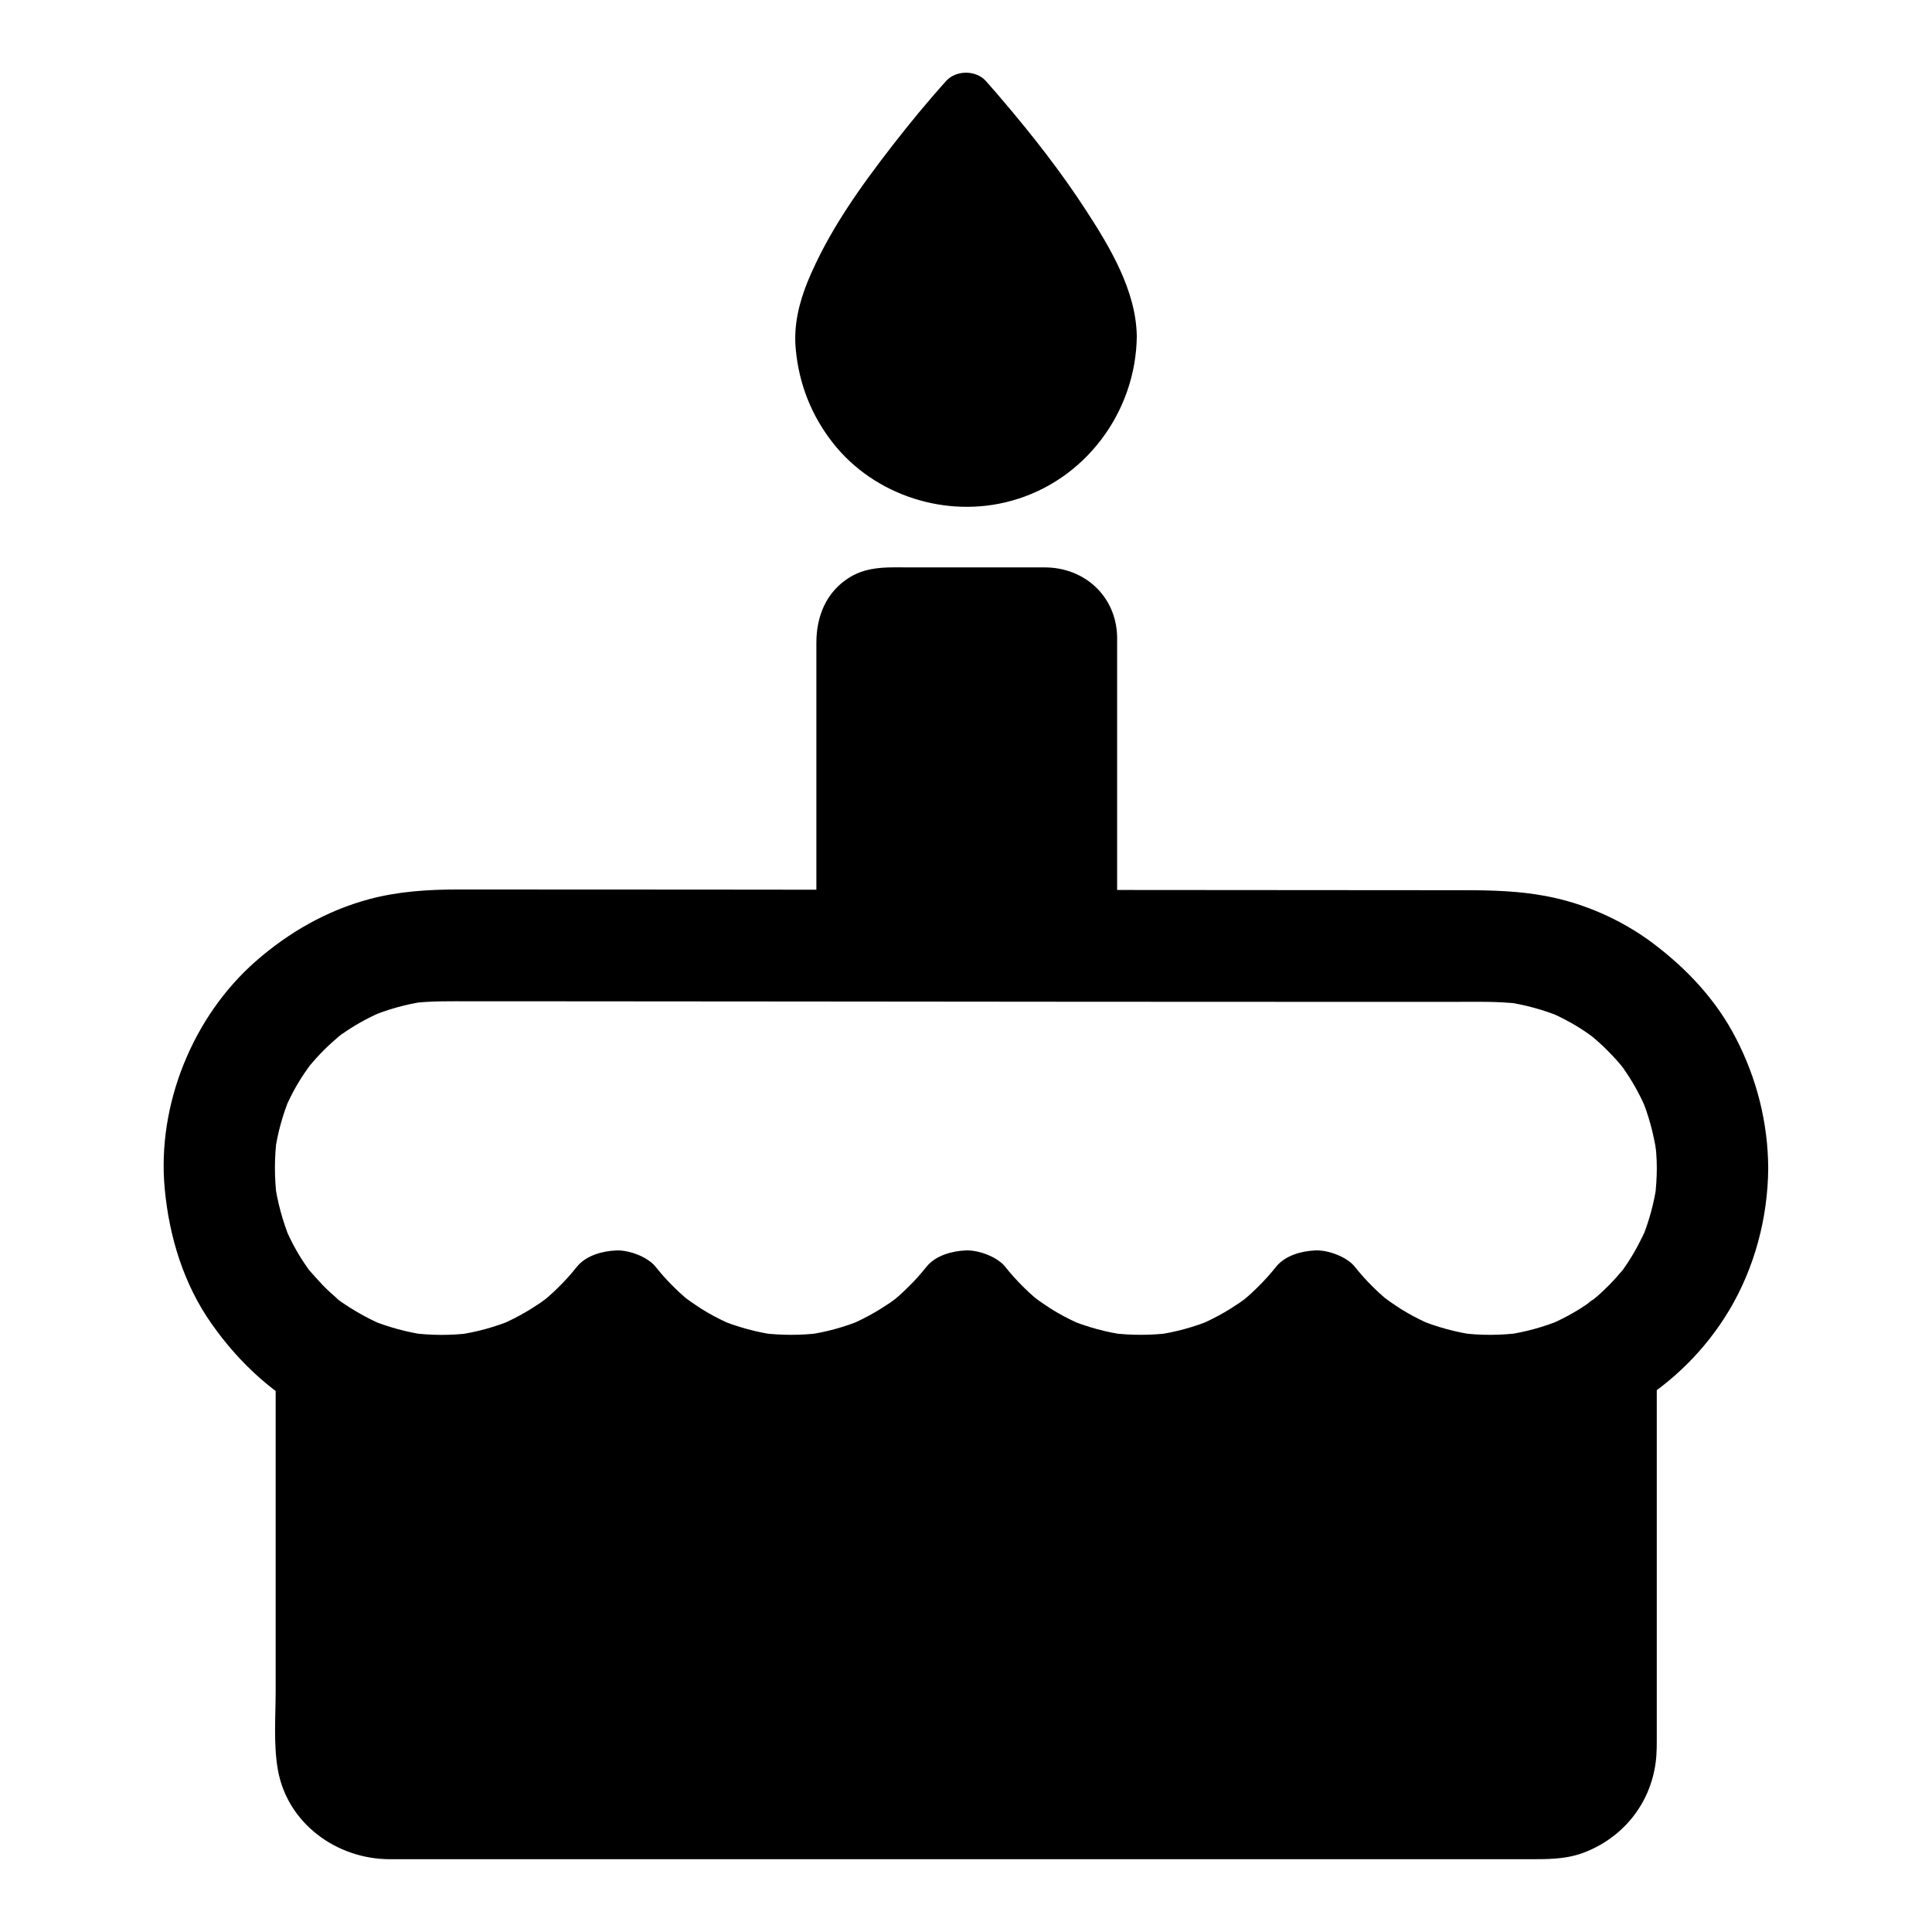
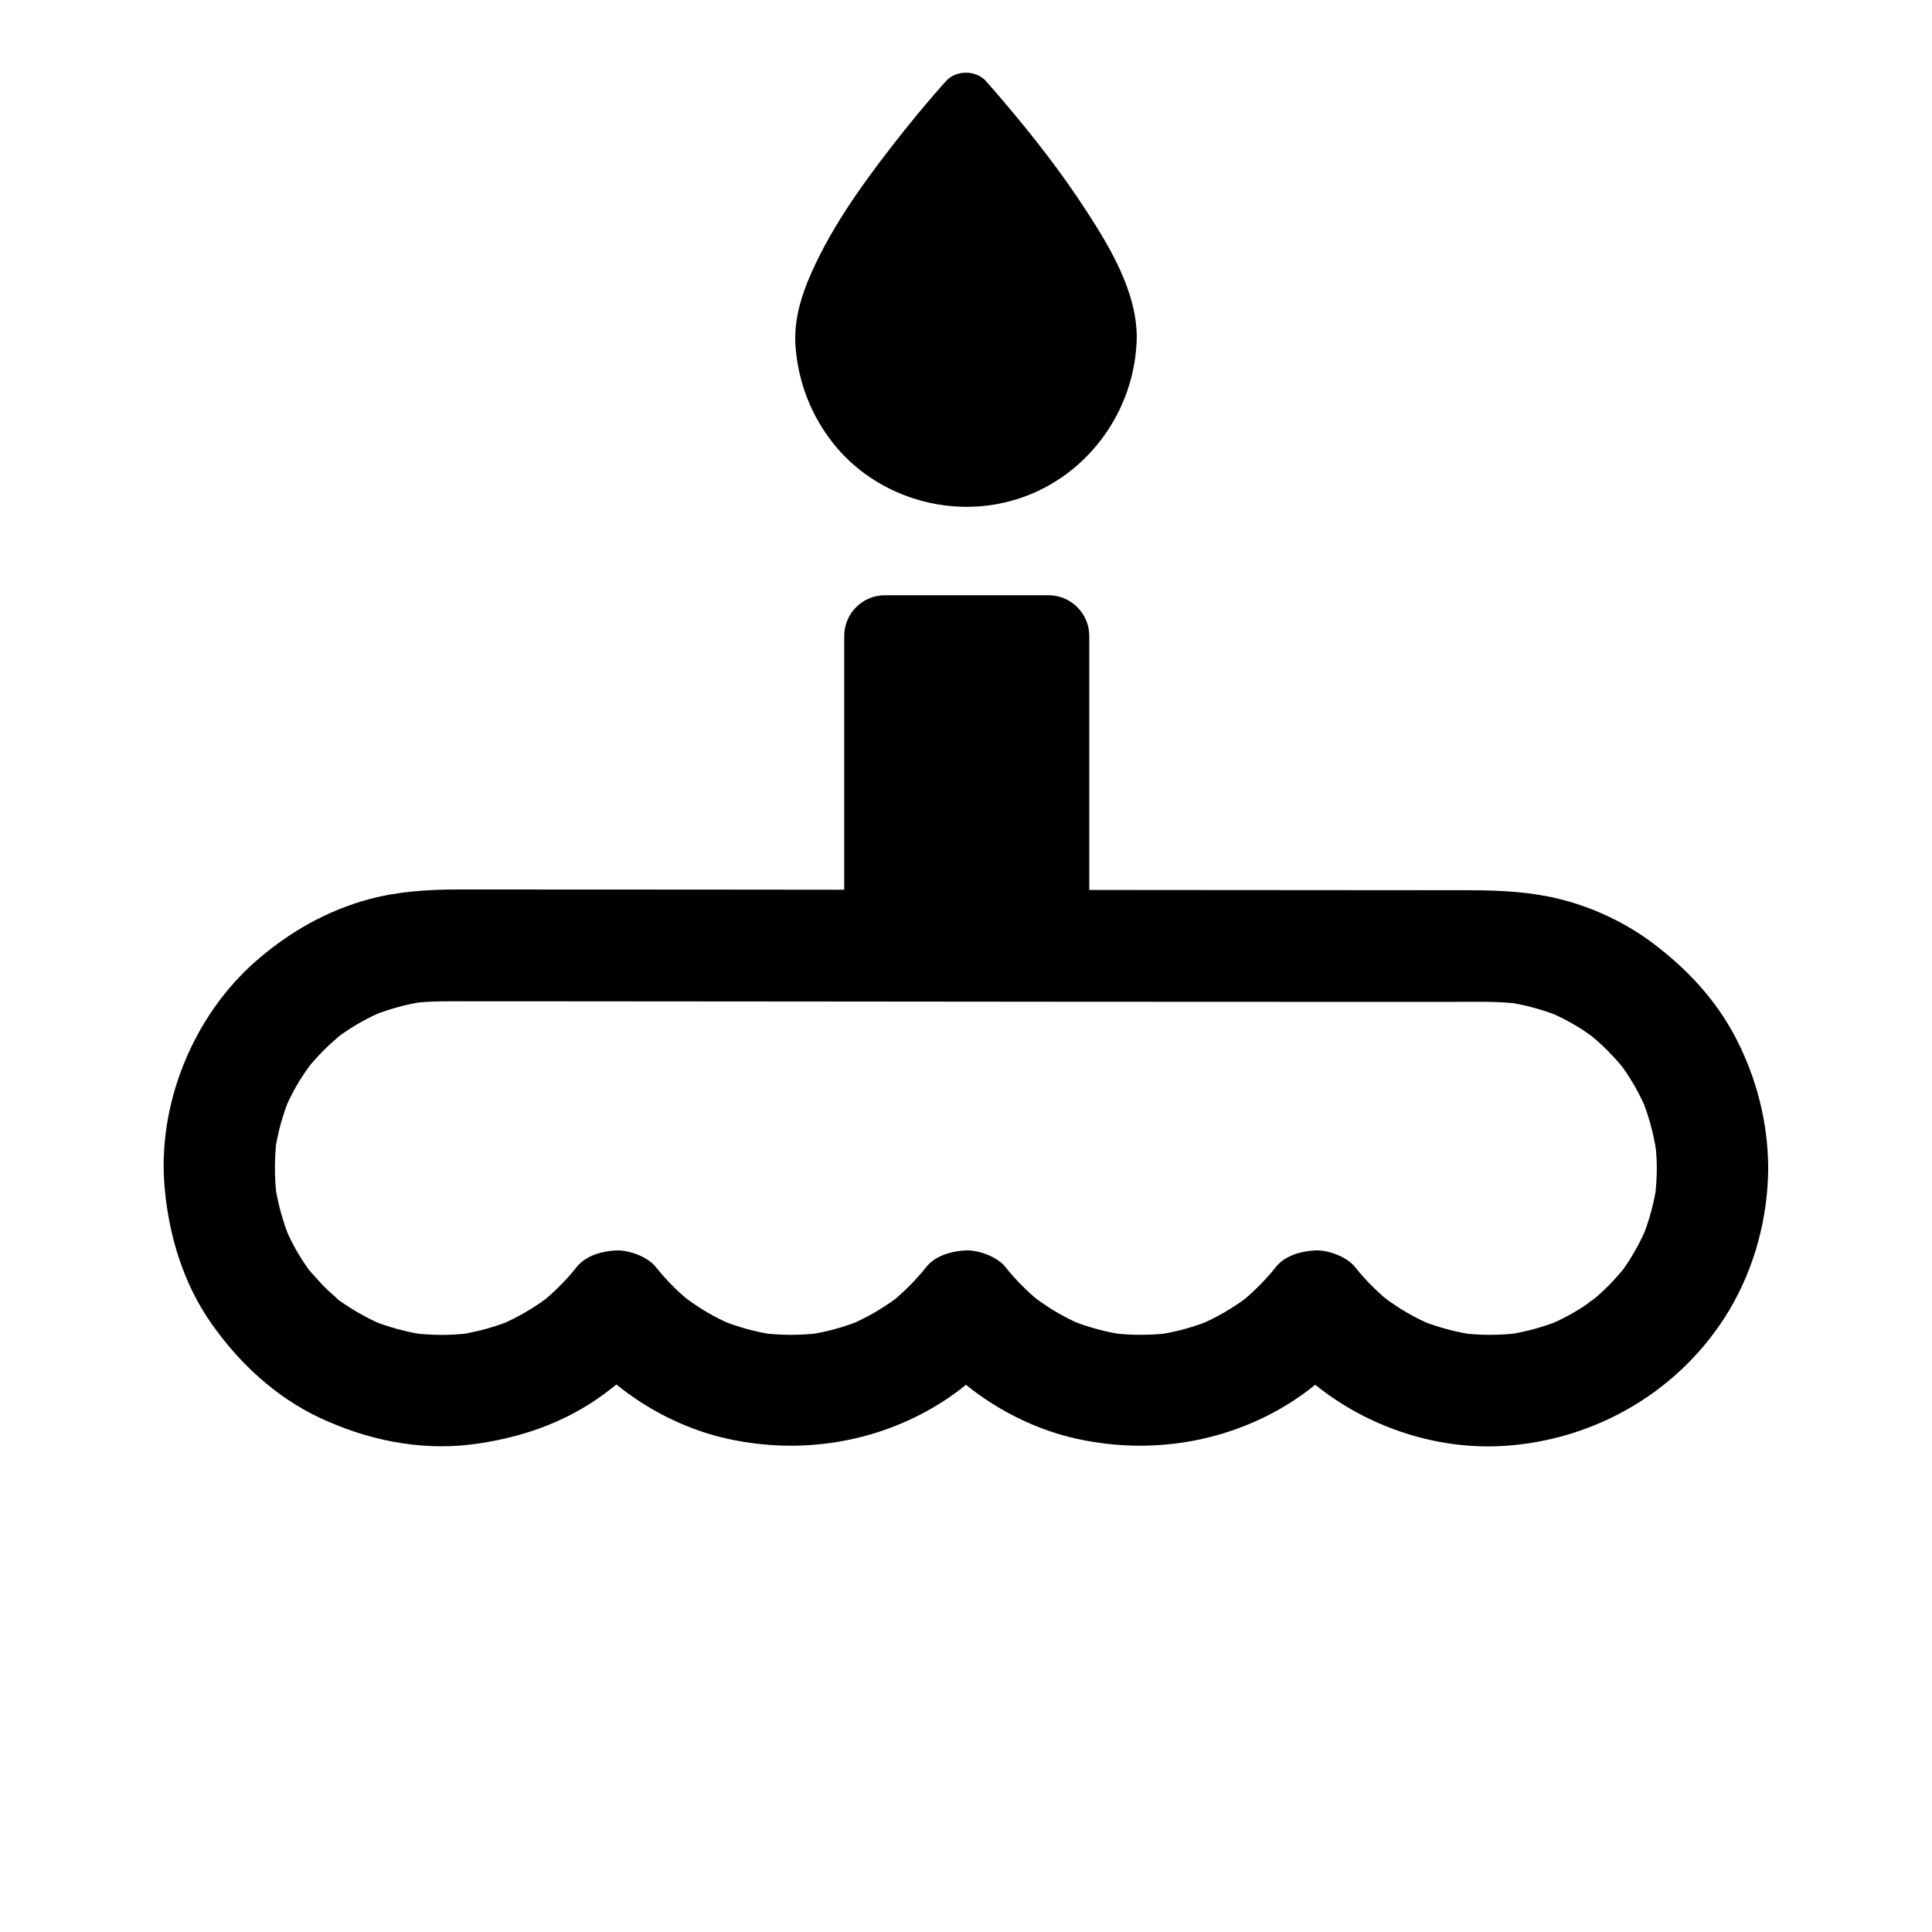
<svg xmlns="http://www.w3.org/2000/svg" fill="#000000" width="800px" height="800px" version="1.1" viewBox="144 144 512 512">
  <g>
-     <path d="m575.84 499.68v107.8c0 12.102-9.789 21.895-21.895 21.895h-307.5c-12.102 0-21.895-9.789-21.895-21.895v-107.85c9.84 8.07 22.781 12.891 36.754 12.891 18.746 0 35.426-8.758 46.25-22.387 10.824 13.629 27.504 22.387 46.25 22.387 18.746 0 35.426-8.758 46.25-22.387 10.824 13.629 27.504 22.387 46.25 22.387 18.746 0 35.473-8.758 46.25-22.387 10.824 13.629 27.602 22.387 46.348 22.387 13.91 0.051 26.605-4.773 36.938-12.84z" />
-     <path d="m568.46 499.68v54.168 37.293c0 5.656 0.195 11.414 0 17.074 0 0.195-0.246 2.41 0 0.688-0.051 0.441-0.148 0.887-0.246 1.277-0.246 1.082-0.543 2.117-0.934 3.102 0.492-1.426-0.641 1.23-0.934 1.672-0.297 0.441-0.59 0.887-0.887 1.328-0.297 0.441-0.246 0.344 0.195-0.246-0.246 0.344-0.543 0.641-0.836 0.984-0.738 0.789-1.477 1.523-2.312 2.164 1.031-0.887 0.195-0.148-0.051 0-0.543 0.344-1.082 0.688-1.625 0.984-0.395 0.195-0.738 0.395-1.133 0.59-1.723 0.934 1.277-0.297-0.641 0.246-1.18 0.344-2.312 0.688-3.492 0.887-1.18 0.195 1.723 0-0.344 0 1.23 0-2.609 0.051-1.379 0.051h-0.051-0.246-1.133-12.203-53.922-76.406-78.867-61.203-17.711-4.527-1.031-0.195-0.051c-0.688 0-1.328-0.051-2.016-0.098 1.328 0.098-0.148-0.051-0.641-0.148-1.082-0.246-2.117-0.543-3.102-0.934 1.379 0.492 0.051 0-0.297-0.148-0.441-0.246-0.934-0.492-1.379-0.789-0.344-0.195-0.688-0.441-1.082-0.688-1.672-1.031 0.887 0.934-0.543-0.395-0.934-0.887-1.82-1.723-2.656-2.707 0.934 1.18-0.59-0.984-0.836-1.379-0.246-0.441-0.492-0.934-0.738-1.426-0.934-1.77 0.246 0.836-0.148-0.297-0.344-1.031-0.641-2.066-0.887-3.148-0.098-0.395-0.148-1.82-0.098-0.344-0.051-0.688-0.098-1.328-0.098-2.016v-4.723-29.719-69.078-4.379c-4.184 1.723-8.414 3.492-12.594 5.215 14.27 11.562 32.473 16.875 50.727 14.414 16.629-2.215 32.129-10.773 42.656-23.91h-10.43c19.875 24.746 55.891 31.539 83.59 16.285 7.379-4.082 14.07-9.691 19.336-16.234h-10.43c19.875 24.746 55.891 31.488 83.641 16.285 7.379-4.082 14.07-9.691 19.336-16.234h-10.43c10.281 12.793 25.535 21.5 41.82 23.762 17.859 2.508 36.062-2.066 50.43-13.137 3.148-2.41 4.82-6.348 2.656-10.086-1.82-3.102-6.938-5.117-10.086-2.656-3.102 2.41-6.394 4.527-9.891 6.348-0.688 0.344-1.426 0.688-2.117 1.031-0.492 0.195-0.934 0.441-1.426 0.641 0.543-0.246 0.395-0.195-0.441 0.148-1.723 0.641-3.492 1.23-5.266 1.77-4.231 1.18-6.887 1.625-10.773 1.871-1.871 0.098-3.789 0.098-5.707 0.051-0.789-0.051-1.574-0.098-2.363-0.148-0.246 0-3.102-0.344-1.871-0.148-3.492-0.492-6.988-1.328-10.332-2.461-0.934-0.297-1.871-0.688-2.805-1.031-0.836-0.344-0.934-0.395-0.297-0.098-0.344-0.148-0.688-0.297-1.031-0.441-1.672-0.789-3.344-1.625-4.922-2.559-5.805-3.394-10.43-7.379-15.105-13.234-2.312-2.902-8.117-2.856-10.43 0-2.016 2.461-4.133 4.82-6.496 6.988-0.934 0.836-2.754 2.363-3.199 2.707-0.543 0.395-2.609 1.82-3.789 2.559-1.379 0.836-2.754 1.625-4.184 2.363-0.641 0.344-1.328 0.688-2.016 0.984-0.344 0.148-0.688 0.297-1.031 0.441-1.133 0.492 0.887-0.344-0.297 0.148-3.148 1.277-6.394 2.262-9.691 2.953-0.738 0.148-1.477 0.297-2.262 0.441-0.395 0.051-0.738 0.148-1.133 0.195-1.277 0.195 0.934-0.098-0.344 0.051-1.672 0.195-3.344 0.297-5.066 0.344-1.723 0.051-3.394 0-5.117-0.098-0.789-0.051-1.574-0.098-2.312-0.195-0.148 0-1.723-0.195-0.934-0.098 0.59 0.098-0.789-0.148-0.934-0.148-3.246-0.543-6.445-1.328-9.543-2.41-3.102-1.082-4.723-1.77-8.07-3.691-1.625-0.887-3.148-1.918-4.676-2.953-0.297-0.195-1.969-1.426-1.18-0.836-0.688-0.543-1.328-1.082-1.969-1.625-2.902-2.461-5.512-5.215-7.871-8.168-2.312-2.902-8.117-2.856-10.43 0-2.016 2.461-4.133 4.82-6.496 6.988-0.934 0.836-2.754 2.41-3.199 2.707-0.543 0.395-2.609 1.82-3.789 2.559-1.379 0.836-2.754 1.625-4.184 2.363-0.641 0.344-1.328 0.688-2.016 0.984-0.344 0.148-0.688 0.297-1.031 0.441-1.133 0.492 0.887-0.344-0.297 0.148-3.148 1.277-6.394 2.262-9.691 2.953-0.738 0.148-1.477 0.297-2.262 0.441-0.395 0.051-0.738 0.148-1.133 0.195-1.277 0.195 0.934-0.098-0.344 0.051-1.672 0.195-3.344 0.297-5.066 0.344-1.723 0.051-3.394 0-5.117-0.098-0.789-0.051-1.574-0.098-2.312-0.195-0.148 0-1.723-0.195-0.934-0.098 0.59 0.098-0.789-0.148-0.934-0.148-3.246-0.543-6.445-1.328-9.543-2.41-3.102-1.082-4.676-1.77-8.07-3.691-1.625-0.887-3.148-1.918-4.676-2.953-0.297-0.195-1.969-1.426-1.18-0.836-0.688-0.543-1.328-1.082-1.969-1.625-2.902-2.461-5.512-5.215-7.871-8.168-2.312-2.902-8.117-2.856-10.43 0-4.676 5.856-9.199 9.789-15.055 13.234-1.477 0.887-3 1.672-4.574 2.41-0.441 0.195-0.887 0.395-1.328 0.641 0.641-0.246 0.543-0.195-0.297 0.098-0.688 0.246-1.379 0.543-2.117 0.789-3.445 1.23-7.035 2.117-10.629 2.656-5.758 0.887-13.973 0.395-20.367-1.328-1.77-0.492-3.543-1.031-5.312-1.672-0.492-0.195-0.984-0.395-1.477-0.59 0.543 0.246 0.395 0.195-0.395-0.195-0.688-0.344-1.426-0.641-2.117-1.031-1.625-0.836-3.199-1.723-4.723-2.656-0.887-0.543-1.723-1.133-2.559-1.723-0.395-0.297-0.836-0.59-1.23-0.887 0.492 0.395 0.395 0.297-0.297-0.246-2.363-1.918-5.117-2.805-8.07-1.523-2.656 1.18-4.527 3.738-4.527 6.742v55.645 36.898c0 6.789-0.59 13.922 0.543 20.613 2.41 14.414 15.598 23.961 29.719 23.961h11.512 53.922 77.441 79.754 61.551 17.27c5.019 0 9.938 0.098 14.762-1.672 10.43-3.887 17.762-12.84 19.238-23.91 0.344-2.508 0.297-4.969 0.297-7.477v-29.227-70.16-4.625c0-3.836-3.394-7.578-7.379-7.379-3.887 0.234-7.231 3.285-7.231 7.418z" />
    <path d="m583.07 453.62c0 2.609-0.195 5.164-0.492 7.773 0.195-1.328 0.344-2.609 0.543-3.938-0.738 5.266-2.117 10.332-4.133 15.203 0.492-1.18 0.984-2.363 1.477-3.543-1.477 3.394-3.199 6.641-5.215 9.691-0.543 0.836-1.133 1.625-1.672 2.41-1.477 2.066 2.312-2.754 0.492-0.688-1.18 1.379-2.363 2.754-3.691 4.082-1.277 1.277-2.609 2.559-4.035 3.691-0.887 0.738-2.902 1.871 0.641-0.441-0.887 0.543-1.672 1.23-2.508 1.82-3.246 2.215-6.691 4.035-10.281 5.559 1.18-0.492 2.363-0.984 3.543-1.477-4.676 1.918-9.543 3.246-14.562 3.984 1.328-0.195 2.609-0.344 3.938-0.543-5.312 0.688-10.676 0.738-15.988 0.051 1.328 0.195 2.609 0.344 3.938 0.543-5.266-0.738-10.383-2.117-15.301-4.184 1.18 0.492 2.363 0.984 3.543 1.477-2.262-0.984-4.477-2.066-6.641-3.344-0.934-0.543-1.918-1.133-2.805-1.77-0.492-0.344-1.031-0.688-1.523-1.031-0.492-0.344-2.363-1.77-0.297-0.148 2.117 1.672 0.098 0.051-0.246-0.195-0.395-0.297-0.738-0.641-1.133-0.934-0.934-0.789-1.82-1.625-2.707-2.508-1.77-1.723-3.394-3.543-4.922-5.461-2.117-2.656-7.133-4.477-10.43-4.328-3.641 0.148-8.02 1.328-10.43 4.328-1.523 1.918-3.148 3.738-4.922 5.461-0.789 0.789-1.574 1.523-2.41 2.262-0.441 0.395-0.934 0.789-1.379 1.18-0.441 0.395-2.312 1.82-0.246 0.195 2.117-1.672 0.098-0.098-0.297 0.148-0.395 0.297-0.789 0.543-1.23 0.836-1.031 0.688-2.066 1.328-3.148 1.969-2.117 1.23-4.379 2.363-6.641 3.344 1.18-0.492 2.363-0.984 3.543-1.477-4.922 2.066-9.988 3.445-15.301 4.184 1.328-0.195 2.609-0.344 3.938-0.543-5.164 0.641-10.383 0.641-15.598 0 1.328 0.195 2.609 0.344 3.938 0.543-5.266-0.738-10.383-2.117-15.301-4.184 1.18 0.492 2.363 0.984 3.543 1.477-2.262-0.984-4.477-2.066-6.641-3.344-0.934-0.543-1.918-1.133-2.805-1.77-0.492-0.344-1.031-0.688-1.523-1.031-0.492-0.344-2.363-1.77-0.297-0.148 2.117 1.672 0.098 0.051-0.246-0.195-0.395-0.297-0.738-0.641-1.133-0.934-0.934-0.789-1.82-1.625-2.707-2.508-1.77-1.723-3.394-3.543-4.922-5.461-2.117-2.656-7.133-4.477-10.43-4.328-3.641 0.148-8.02 1.328-10.43 4.328-1.523 1.918-3.148 3.738-4.922 5.461-0.789 0.789-1.574 1.523-2.41 2.262-0.441 0.395-0.934 0.789-1.379 1.18-0.441 0.395-2.312 1.82-0.246 0.195 2.117-1.672 0.098-0.098-0.297 0.148-0.395 0.297-0.789 0.543-1.23 0.836-1.031 0.688-2.066 1.328-3.148 1.969-2.117 1.23-4.379 2.363-6.641 3.344 1.18-0.492 2.363-0.984 3.543-1.477-4.922 2.066-9.988 3.445-15.301 4.184 1.328-0.195 2.609-0.344 3.938-0.543-5.164 0.641-10.383 0.641-15.598 0 1.328 0.195 2.609 0.344 3.938 0.543-5.266-0.738-10.383-2.117-15.301-4.184 1.18 0.492 2.363 0.984 3.543 1.477-2.262-0.984-4.477-2.066-6.641-3.344-0.934-0.543-1.918-1.133-2.805-1.77-0.492-0.344-1.031-0.688-1.523-1.031s-2.363-1.77-0.297-0.148c2.117 1.672 0.098 0.051-0.246-0.195-0.395-0.297-0.738-0.641-1.133-0.934-0.934-0.789-1.82-1.625-2.707-2.508-1.77-1.723-3.394-3.543-4.922-5.461-2.117-2.656-7.133-4.477-10.43-4.328-3.641 0.148-8.02 1.328-10.43 4.328-1.523 1.918-3.148 3.738-4.922 5.461-0.789 0.789-1.574 1.523-2.41 2.262-0.441 0.395-0.934 0.789-1.379 1.18-0.441 0.395-2.312 1.82-0.246 0.195 2.117-1.672 0.098-0.098-0.297 0.148-0.395 0.297-0.789 0.543-1.23 0.836-1.031 0.688-2.066 1.328-3.148 1.969-2.117 1.23-4.379 2.363-6.641 3.344 1.18-0.492 2.363-0.984 3.543-1.477-4.922 2.066-10.035 3.445-15.301 4.184 1.328-0.195 2.609-0.344 3.938-0.543-5.312 0.688-10.676 0.641-15.988-0.051 1.328 0.195 2.609 0.344 3.938 0.543-5.019-0.738-9.891-2.066-14.562-3.984 1.18 0.492 2.363 0.984 3.543 1.477-3.59-1.523-7.035-3.394-10.281-5.559-0.836-0.59-1.77-1.133-2.508-1.82 0.59 0.441 1.18 0.887 1.77 1.379-0.395-0.297-0.738-0.59-1.133-0.934-1.379-1.18-2.754-2.41-4.035-3.738-1.277-1.328-2.461-2.707-3.691-4.082-1.82-2.117 2.117 2.953 0.492 0.688-0.543-0.789-1.133-1.574-1.672-2.41-2.066-3.051-3.789-6.348-5.215-9.742 0.492 1.18 0.984 2.363 1.477 3.543-2.016-4.871-3.394-9.988-4.133-15.203 0.195 1.328 0.344 2.609 0.543 3.938-0.641-5.312-0.641-10.629 0.051-15.941-0.195 1.328-0.344 2.609-0.543 3.938 0.738-5.066 2.066-9.938 4.035-14.66-0.492 1.18-0.984 2.363-1.477 3.543 1.426-3.394 3.148-6.641 5.215-9.691 0.543-0.789 1.082-1.574 1.672-2.363 1.672-2.363-2.215 2.656-0.344 0.441 1.23-1.477 2.508-2.902 3.887-4.281 1.277-1.277 2.656-2.508 4.035-3.691 0.148-0.098 0.836-0.836 0.984-0.789 0 0-3.102 2.312-1.477 1.133 0.789-0.543 1.574-1.133 2.363-1.672 3.148-2.117 6.496-3.887 9.988-5.363-1.18 0.492-2.363 0.984-3.543 1.477 4.723-1.969 9.594-3.297 14.66-4.035-1.328 0.195-2.609 0.344-3.938 0.543 5.266-0.688 10.629-0.543 15.941-0.543h20.859c22.336 0 44.723 0.051 67.059 0.051 48.855 0.051 97.711 0.098 146.62 0.098h25.586c5.953 0 12.004-0.195 17.957 0.543-1.328-0.195-2.609-0.344-3.938-0.543 5.066 0.738 9.938 2.066 14.66 3.984-1.18-0.492-2.363-0.984-3.543-1.477 3.394 1.426 6.641 3.148 9.691 5.164 0.789 0.543 1.574 1.082 2.363 1.672 2.363 1.672-2.656-2.215-0.441-0.344 1.477 1.23 2.902 2.508 4.281 3.887 1.277 1.277 2.508 2.609 3.691 4.035 0.098 0.098 0.836 0.887 0.789 0.984 0 0-2.312-3.102-1.133-1.477 0.543 0.789 1.133 1.574 1.672 2.363 2.117 3.148 3.887 6.496 5.363 9.938-0.492-1.18-0.984-2.363-1.477-3.543 1.969 4.723 3.297 9.594 4.035 14.613-0.195-1.328-0.344-2.609-0.543-3.938 0.48 2.793 0.676 5.5 0.676 8.254 0.051 7.723 6.742 15.105 14.762 14.762 7.969-0.344 14.809-6.496 14.762-14.762-0.051-12.004-3-23.715-8.512-34.391-5.215-10.184-13.039-18.5-22.141-25.34-8.215-6.148-18.254-10.578-28.387-12.449-7.133-1.328-14.168-1.523-21.402-1.523-45.164-0.051-90.332-0.051-135.5-0.098-43.738-0.051-87.477-0.098-131.17-0.098-7.969 0-15.891 0.492-23.617 2.559-11.219 3-21.352 8.809-30.062 16.434-16.727 14.66-26.223 38.082-24.156 60.27 1.18 12.742 5.019 25.34 12.449 35.867 7.332 10.43 17.023 19.434 28.684 24.895 12.398 5.805 26.125 8.707 39.805 7.086 12.941-1.574 25.34-5.758 35.867-13.676 4.969-3.738 9.543-7.723 13.43-12.594h-20.859c10.035 12.496 25.094 21.746 40.836 24.945 17.613 3.641 35.918 1.133 51.711-7.527 7.922-4.328 15.203-10.383 20.859-17.418h-20.859c10.035 12.496 25.094 21.746 40.836 24.945 17.613 3.641 35.918 1.133 51.711-7.527 7.922-4.328 15.203-10.383 20.859-17.418h-20.859c14.27 17.762 37.738 28.043 60.418 26.617 24.5-1.523 47.035-14.762 59.73-35.965 6.742-11.316 10.234-24.5 10.332-37.637 0.051-7.723-6.84-15.105-14.762-14.762-8.027 0.391-14.719 6.539-14.77 14.805z" />
    <path d="m432.67 312.57v82.066c-21.648 0-43.789-0.051-64.945-0.051v-82.016c0-6.004 4.82-10.824 10.824-10.824h43.297c5.953 0 10.824 4.82 10.824 10.824z" />
-     <path d="m425.29 312.57v71.98 10.086c2.461-2.461 4.922-4.922 7.379-7.379-21.648 0-43.297-0.051-64.945-0.051 2.461 2.461 4.922 4.922 7.379 7.379v-59.73c0-7.379 0.297-14.859 0-22.238 0-0.543 0.148-1.277-0.098-0.098 0.098-0.441 0.195-0.836 0.344-1.277-0.344 1.426 0.148-0.246 0.344-0.59 0.148-0.344 0.836-0.984 0-0.051 0 0 1.477-1.379 0.641-0.738-0.836 0.641 0.887-0.492 0.836-0.492 0.738-0.395 0.789-0.395 0.051 0 0.195-0.051 0.441-0.098 0.641-0.195 0.195-0.051 0.441-0.098 0.641-0.148-0.836 0.098-0.836 0.148 0.051 0.098h0.051 0.344 1.82 16.039 20.367c1.523 0 3.051 0.051 4.625 0 0.395 0 1.477 0.195 0.148-0.098 0.195 0.051 2.262 0.688 0.738 0.051 0.59 0.246 1.133 0.59 1.672 0.934-1.18-0.836 0 0 0.195 0.297 0.344 0.395 0.297 0.297-0.148-0.246 0.246 0.344 0.492 0.738 0.688 1.082 0.246 0.395 0.297 1.18 0 0.051 0.148 0.441 0.246 0.836 0.344 1.277-0.195-0.836-0.195-0.836-0.145 0.098 0.098 3.836 3.297 7.578 7.379 7.379 3.887-0.195 7.527-3.246 7.379-7.379-0.344-10.676-8.707-18.203-19.188-18.203h-15.5-20.023c-5.512 0-11.168-0.441-16.137 2.609-6.25 3.836-8.855 10.332-8.855 17.367v12.25 40.246 27.75c0 3.984 3.394 7.379 7.379 7.379 21.648 0 43.297 0.051 64.945 0.051 3.984 0 7.379-3.394 7.379-7.379v-71.98-10.086c0-3.836-3.394-7.578-7.379-7.379-4.035 0.141-7.379 3.191-7.379 7.375z" />
    <path d="m437.88 233.11c0 20.91-16.973 37.883-37.883 37.883s-37.883-16.973-37.883-37.883c0-20.91 37.883-62.484 37.883-62.484s37.883 41.523 37.883 62.484z" />
    <path d="m430.5 233.11c0 0.934-0.051 1.82-0.098 2.754-0.051 0.395-0.395 2.902-0.148 1.379-0.344 1.969-0.789 3.887-1.426 5.758-0.246 0.738-0.492 1.426-0.789 2.164-0.395 1.082 0.492-0.984 0 0.051-0.195 0.395-0.344 0.789-0.543 1.18-0.836 1.625-1.77 3.199-2.805 4.676-0.246 0.344-0.492 0.688-0.738 1.031 0.836-1.082 0.148-0.195-0.051 0-0.543 0.641-1.133 1.277-1.723 1.918-0.59 0.641-1.18 1.23-1.82 1.77-0.297 0.297-0.641 0.59-0.934 0.836-0.148 0.098-1.77 1.379-0.492 0.441-1.277 0.984-2.609 1.82-4.035 2.656-0.738 0.441-1.523 0.789-2.262 1.18-0.195 0.098-1.426 0.641-0.59 0.297 0.887-0.395-0.738 0.297-0.934 0.344-1.625 0.59-3.344 1.082-5.019 1.477-0.344 0.098-2.902 0.492-1.328 0.297-1.133 0.148-2.262 0.246-3.394 0.297-1.82 0.051-3.641 0-5.461-0.195-0.297-0.051-1.426-0.246-0.051 0-0.344-0.051-0.641-0.098-0.984-0.195-0.984-0.195-1.969-0.395-2.902-0.688-0.836-0.246-1.672-0.492-2.508-0.789-0.344-0.098-2.656-1.082-1.277-0.441-1.77-0.789-3.445-1.723-5.066-2.754-0.738-0.441-1.426-0.934-2.117-1.477 1.18 0.887-0.738-0.641-0.984-0.887-1.277-1.133-2.461-2.363-3.59-3.641-0.297-0.344-0.543-0.641-0.836-0.984 0.836 1.031 0.148 0.195 0-0.051-0.492-0.688-0.984-1.379-1.426-2.117-0.441-0.738-0.887-1.477-1.277-2.215-0.195-0.395-0.395-0.789-0.59-1.133-0.051-0.148-0.934-2.117-0.297-0.59-0.688-1.625-1.18-3.297-1.625-4.969-0.195-0.836-0.395-1.723-0.543-2.609-0.051-0.297-0.246-1.426-0.051 0-0.098-0.543-0.148-1.133-0.148-1.672-0.098-1.379-0.148-2.805-0.098-4.184 0-0.246 0.051-0.492 0.051-0.738 0.051-1.277-0.051 0.836-0.098 0.789-0.148-0.098 0.344-1.82 0.395-2.016 0.543-2.508 1.477-4.82 2.363-7.184 0.344-0.934-0.59 1.277-0.148 0.395 0.148-0.297 0.297-0.641 0.395-0.934 0.297-0.641 0.59-1.23 0.887-1.871 0.688-1.379 1.379-2.707 2.117-4.035 1.477-2.707 3.102-5.363 4.723-7.969 3.344-5.215 6.938-10.281 10.727-15.254 0.195-0.297 0.441-0.543 0.641-0.836 0.543-0.738-0.887 1.133-0.051 0.051 0.543-0.688 1.031-1.328 1.574-2.016 0.887-1.133 1.82-2.262 2.707-3.394 1.574-1.969 3.199-3.887 4.82-5.805 1.523-1.77 3.051-3.543 4.625-5.266h-10.43c4.328 4.773 8.461 9.789 12.449 14.859 0.441 0.543 0.836 1.082 1.277 1.625 0.246 0.297 0.836 1.082-0.195-0.246 0.195 0.297 0.441 0.543 0.641 0.836 0.934 1.23 1.871 2.461 2.805 3.738 1.871 2.508 3.641 5.066 5.41 7.676 3.445 5.117 6.691 10.332 9.398 15.891 0.297 0.641 0.59 1.23 0.887 1.871 0.148 0.297 0.297 0.641 0.441 0.934 0.738 1.574-0.59-1.523 0.051 0.098 0.492 1.328 1.031 2.656 1.426 3.984 0.395 1.23 0.738 2.508 0.984 3.789 0.051 0.246 0.098 0.543 0.148 0.789 0.297 1.426-0.098-1.82-0.051-0.395-0.109 0.438-0.008 1.078-0.008 1.719 0.051 3.836 3.344 7.578 7.379 7.379 3.984-0.195 7.43-3.246 7.379-7.379-0.148-12.004-7.133-23.664-13.48-33.406-6.543-10.086-13.973-19.582-21.746-28.734-1.574-1.871-3.199-3.738-4.82-5.559-2.609-2.856-7.824-2.856-10.43 0-5.019 5.559-9.789 11.367-14.367 17.27-8.66 11.168-16.973 22.828-22.387 35.965-2.312 5.707-3.738 11.66-3.148 17.859 0.836 9.25 4.184 17.711 9.938 24.992 11.02 13.922 30.062 19.926 47.086 15.254 19.582-5.312 33.16-23.52 33.359-43.691 0.051-3.836-3.394-7.578-7.379-7.379-4.039 0.195-7.336 3.246-7.383 7.43z" />
  </g>
</svg>